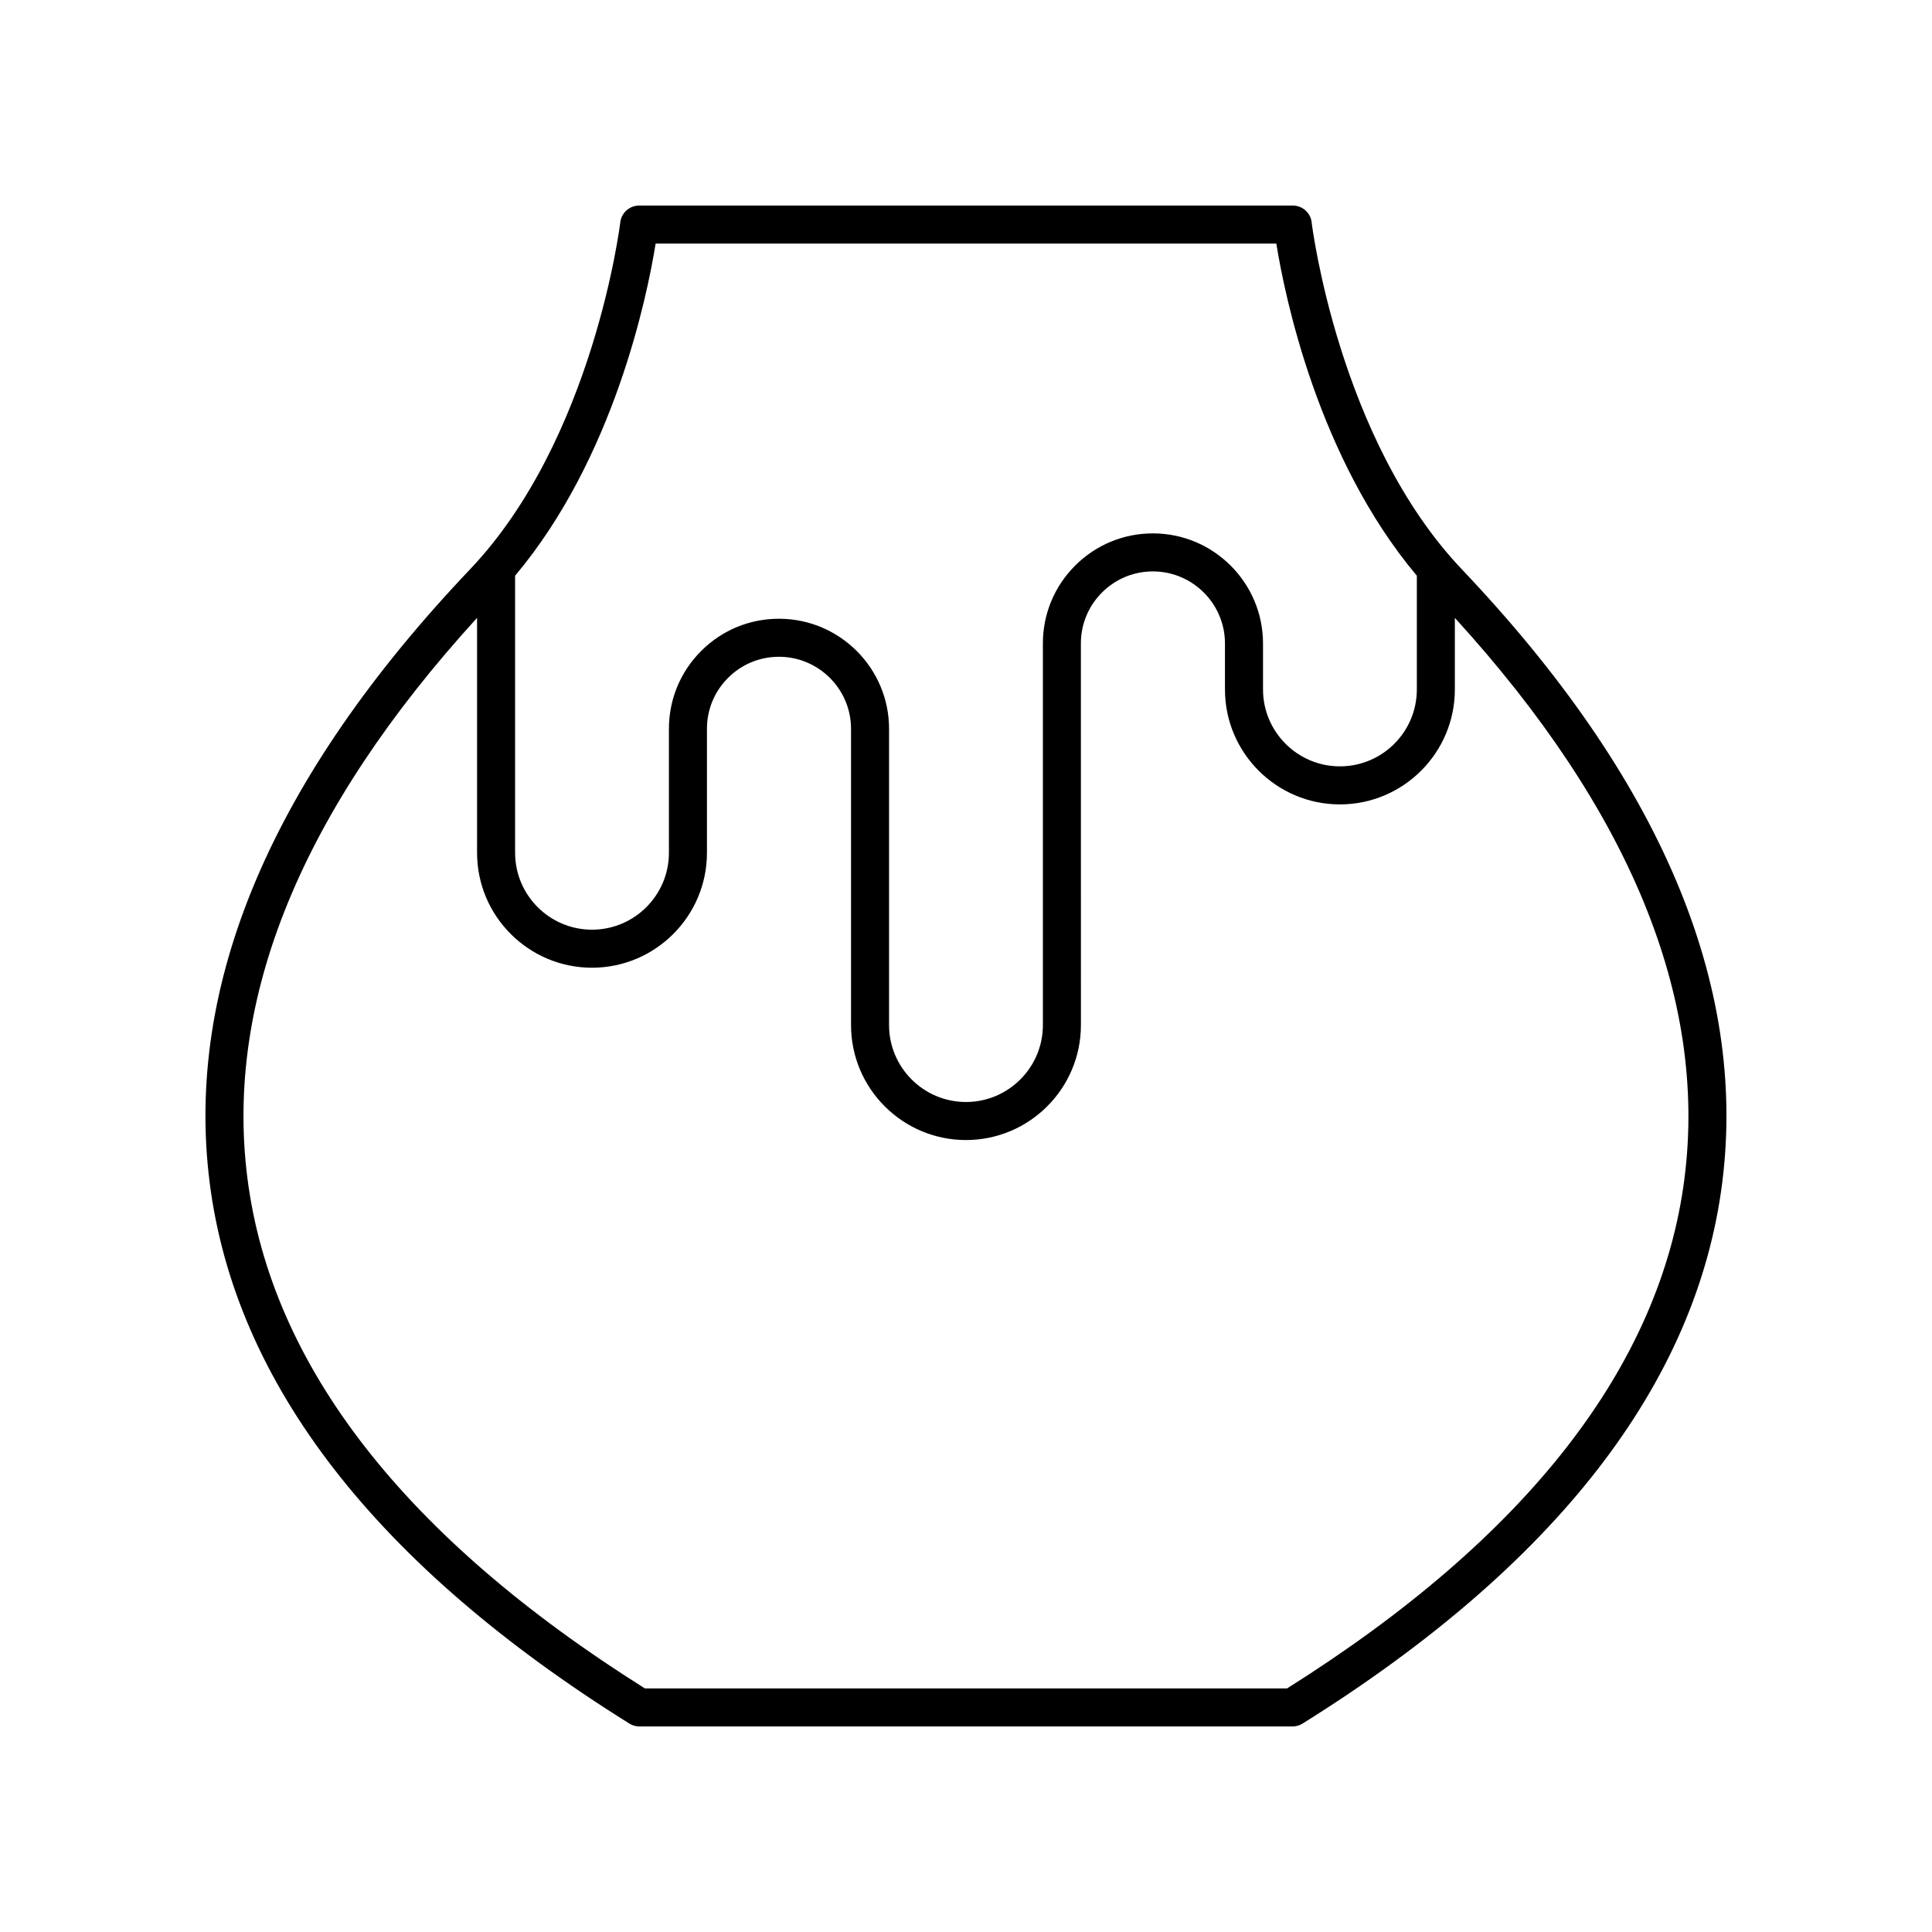
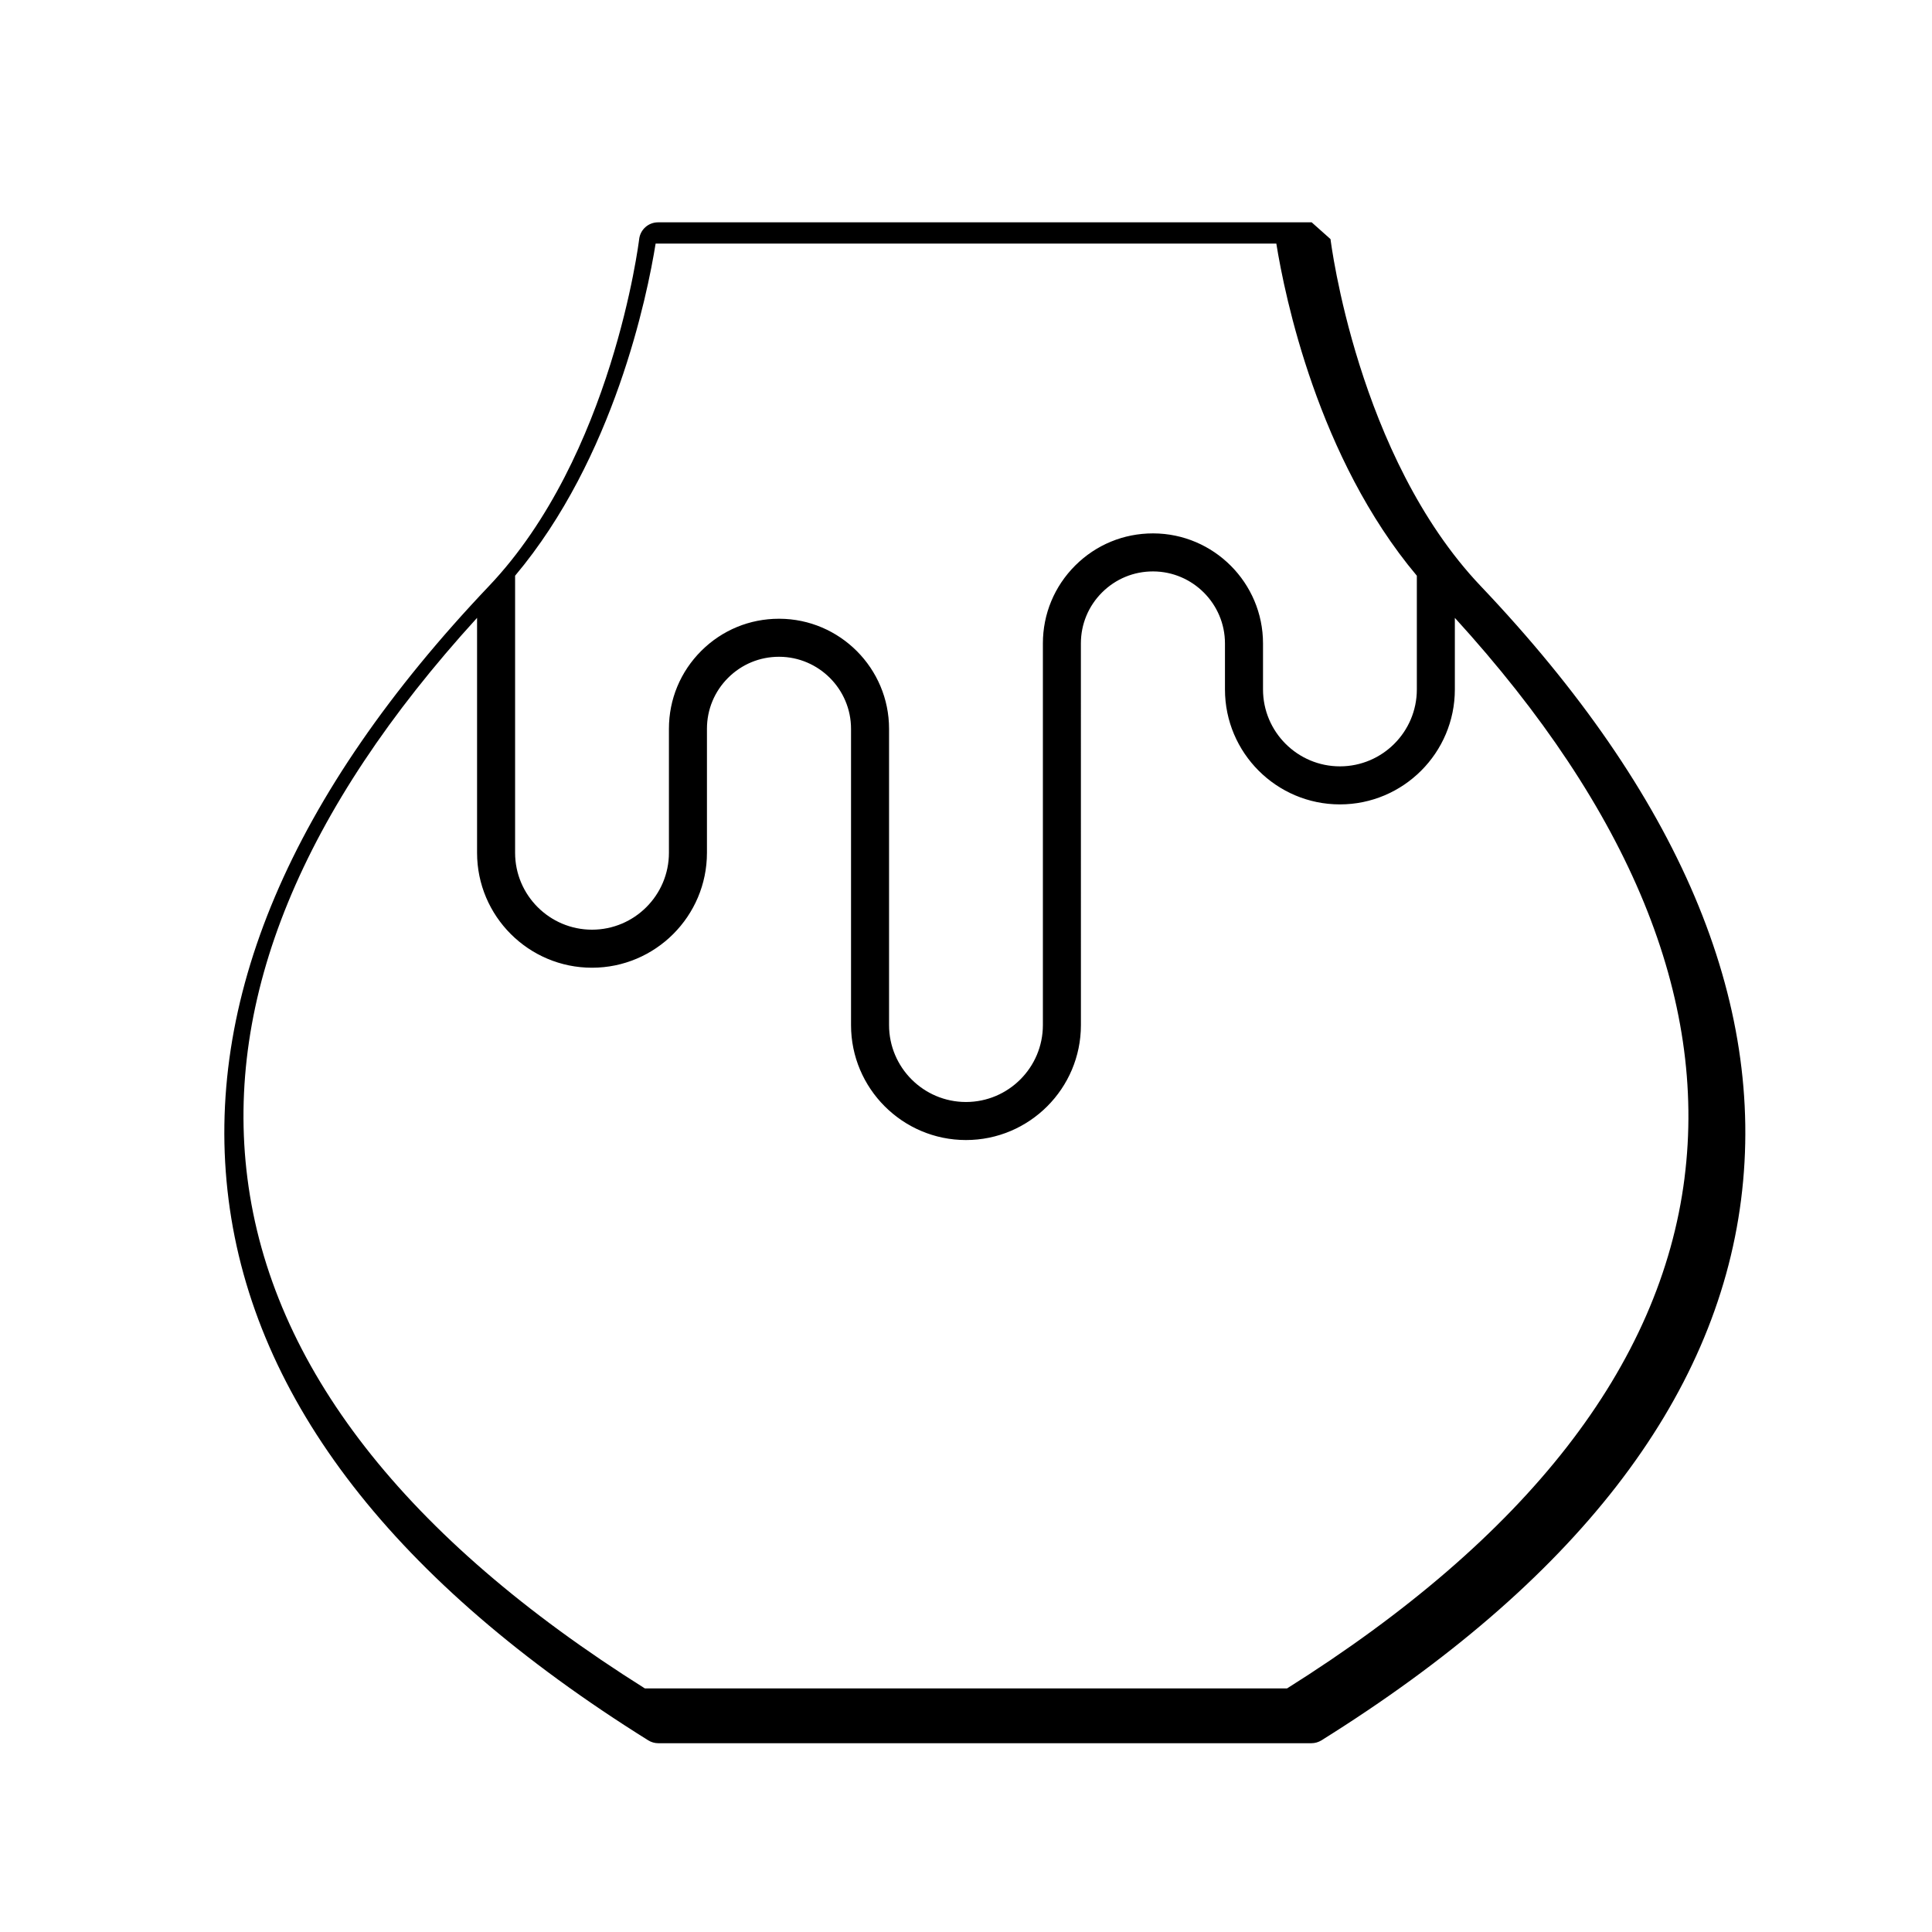
<svg xmlns="http://www.w3.org/2000/svg" fill="#000000" width="800px" height="800px" version="1.1" viewBox="144 144 512 512">
-   <path d="m491.61 202.92c-0.301-2.535-2.453-4.445-5.004-4.445h-173.22c-2.555 0-4.703 1.914-5.004 4.449-0.066 0.574-7.129 57.555-39.797 91.934-52.488 55.234-75.707 109.94-69.016 162.59 6.766 53.246 44.188 101.46 111.21 143.31 0.801 0.5 1.727 0.766 2.668 0.766h173.08c0.941 0 1.867-0.266 2.668-0.762 67.027-41.852 104.45-90.066 111.21-143.31 6.691-52.648-16.527-107.36-69.012-162.59-32.668-34.387-39.73-91.367-39.797-91.941zm-173.86 5.629h164.49c2.231 13.891 10.996 56.805 37.238 88.023v30.137c0 11.238-9.145 20.383-20.383 20.383-11.238 0-20.383-9.145-20.383-20.383v-12.191c0-16.031-13.039-29.113-29.062-29.164h-0.109c-7.769 0-15.074 3.016-20.582 8.5-5.531 5.516-8.582 12.852-8.582 20.664v101.14c0 11.238-9.145 20.383-20.383 20.383-11.238 0-20.383-9.145-20.383-20.383v-78.52c0-16.031-13.039-29.113-29.062-29.164h-0.109c-7.769 0-15.074 3.016-20.582 8.5-5.531 5.516-8.582 12.852-8.582 20.664v32.855c0 11.238-9.145 20.383-20.383 20.383s-20.383-9.145-20.383-20.383v-73.422c26.246-31.219 35.008-74.133 37.242-88.023zm272.67 247.63c-6.324 49.781-41.766 95.285-105.34 135.27h-170.18c-63.57-39.98-99.012-85.484-105.34-135.27-6.055-47.652 14.469-97.562 60.867-148.44v62.258c0 16.797 13.664 30.461 30.461 30.461 16.793 0 30.461-13.664 30.461-30.461v-32.855c0-5.113 1.996-9.914 5.617-13.523 3.606-3.59 8.383-5.566 13.473-5.566h0.07c10.488 0.035 19.023 8.602 19.023 19.09v78.52c0 16.797 13.664 30.461 30.461 30.461 16.793 0 30.461-13.664 30.461-30.461l-0.008-101.14c0-5.113 1.996-9.914 5.617-13.523 3.606-3.59 8.387-5.566 13.473-5.566h0.07c10.488 0.035 19.023 8.602 19.023 19.09v12.191c0 16.797 13.664 30.461 30.461 30.461 16.793 0 30.461-13.664 30.461-30.461v-18.973c46.395 50.879 66.918 100.79 60.863 148.44z" />
+   <path d="m491.61 202.92h-173.22c-2.555 0-4.703 1.914-5.004 4.449-0.066 0.574-7.129 57.555-39.797 91.934-52.488 55.234-75.707 109.94-69.016 162.59 6.766 53.246 44.188 101.46 111.21 143.31 0.801 0.5 1.727 0.766 2.668 0.766h173.08c0.941 0 1.867-0.266 2.668-0.762 67.027-41.852 104.45-90.066 111.21-143.31 6.691-52.648-16.527-107.36-69.012-162.59-32.668-34.387-39.73-91.367-39.797-91.941zm-173.86 5.629h164.49c2.231 13.891 10.996 56.805 37.238 88.023v30.137c0 11.238-9.145 20.383-20.383 20.383-11.238 0-20.383-9.145-20.383-20.383v-12.191c0-16.031-13.039-29.113-29.062-29.164h-0.109c-7.769 0-15.074 3.016-20.582 8.5-5.531 5.516-8.582 12.852-8.582 20.664v101.14c0 11.238-9.145 20.383-20.383 20.383-11.238 0-20.383-9.145-20.383-20.383v-78.52c0-16.031-13.039-29.113-29.062-29.164h-0.109c-7.769 0-15.074 3.016-20.582 8.5-5.531 5.516-8.582 12.852-8.582 20.664v32.855c0 11.238-9.145 20.383-20.383 20.383s-20.383-9.145-20.383-20.383v-73.422c26.246-31.219 35.008-74.133 37.242-88.023zm272.67 247.63c-6.324 49.781-41.766 95.285-105.34 135.27h-170.18c-63.57-39.98-99.012-85.484-105.34-135.27-6.055-47.652 14.469-97.562 60.867-148.44v62.258c0 16.797 13.664 30.461 30.461 30.461 16.793 0 30.461-13.664 30.461-30.461v-32.855c0-5.113 1.996-9.914 5.617-13.523 3.606-3.59 8.383-5.566 13.473-5.566h0.07c10.488 0.035 19.023 8.602 19.023 19.09v78.52c0 16.797 13.664 30.461 30.461 30.461 16.793 0 30.461-13.664 30.461-30.461l-0.008-101.14c0-5.113 1.996-9.914 5.617-13.523 3.606-3.59 8.387-5.566 13.473-5.566h0.07c10.488 0.035 19.023 8.602 19.023 19.09v12.191c0 16.797 13.664 30.461 30.461 30.461 16.793 0 30.461-13.664 30.461-30.461v-18.973c46.395 50.879 66.918 100.79 60.863 148.44z" />
</svg>